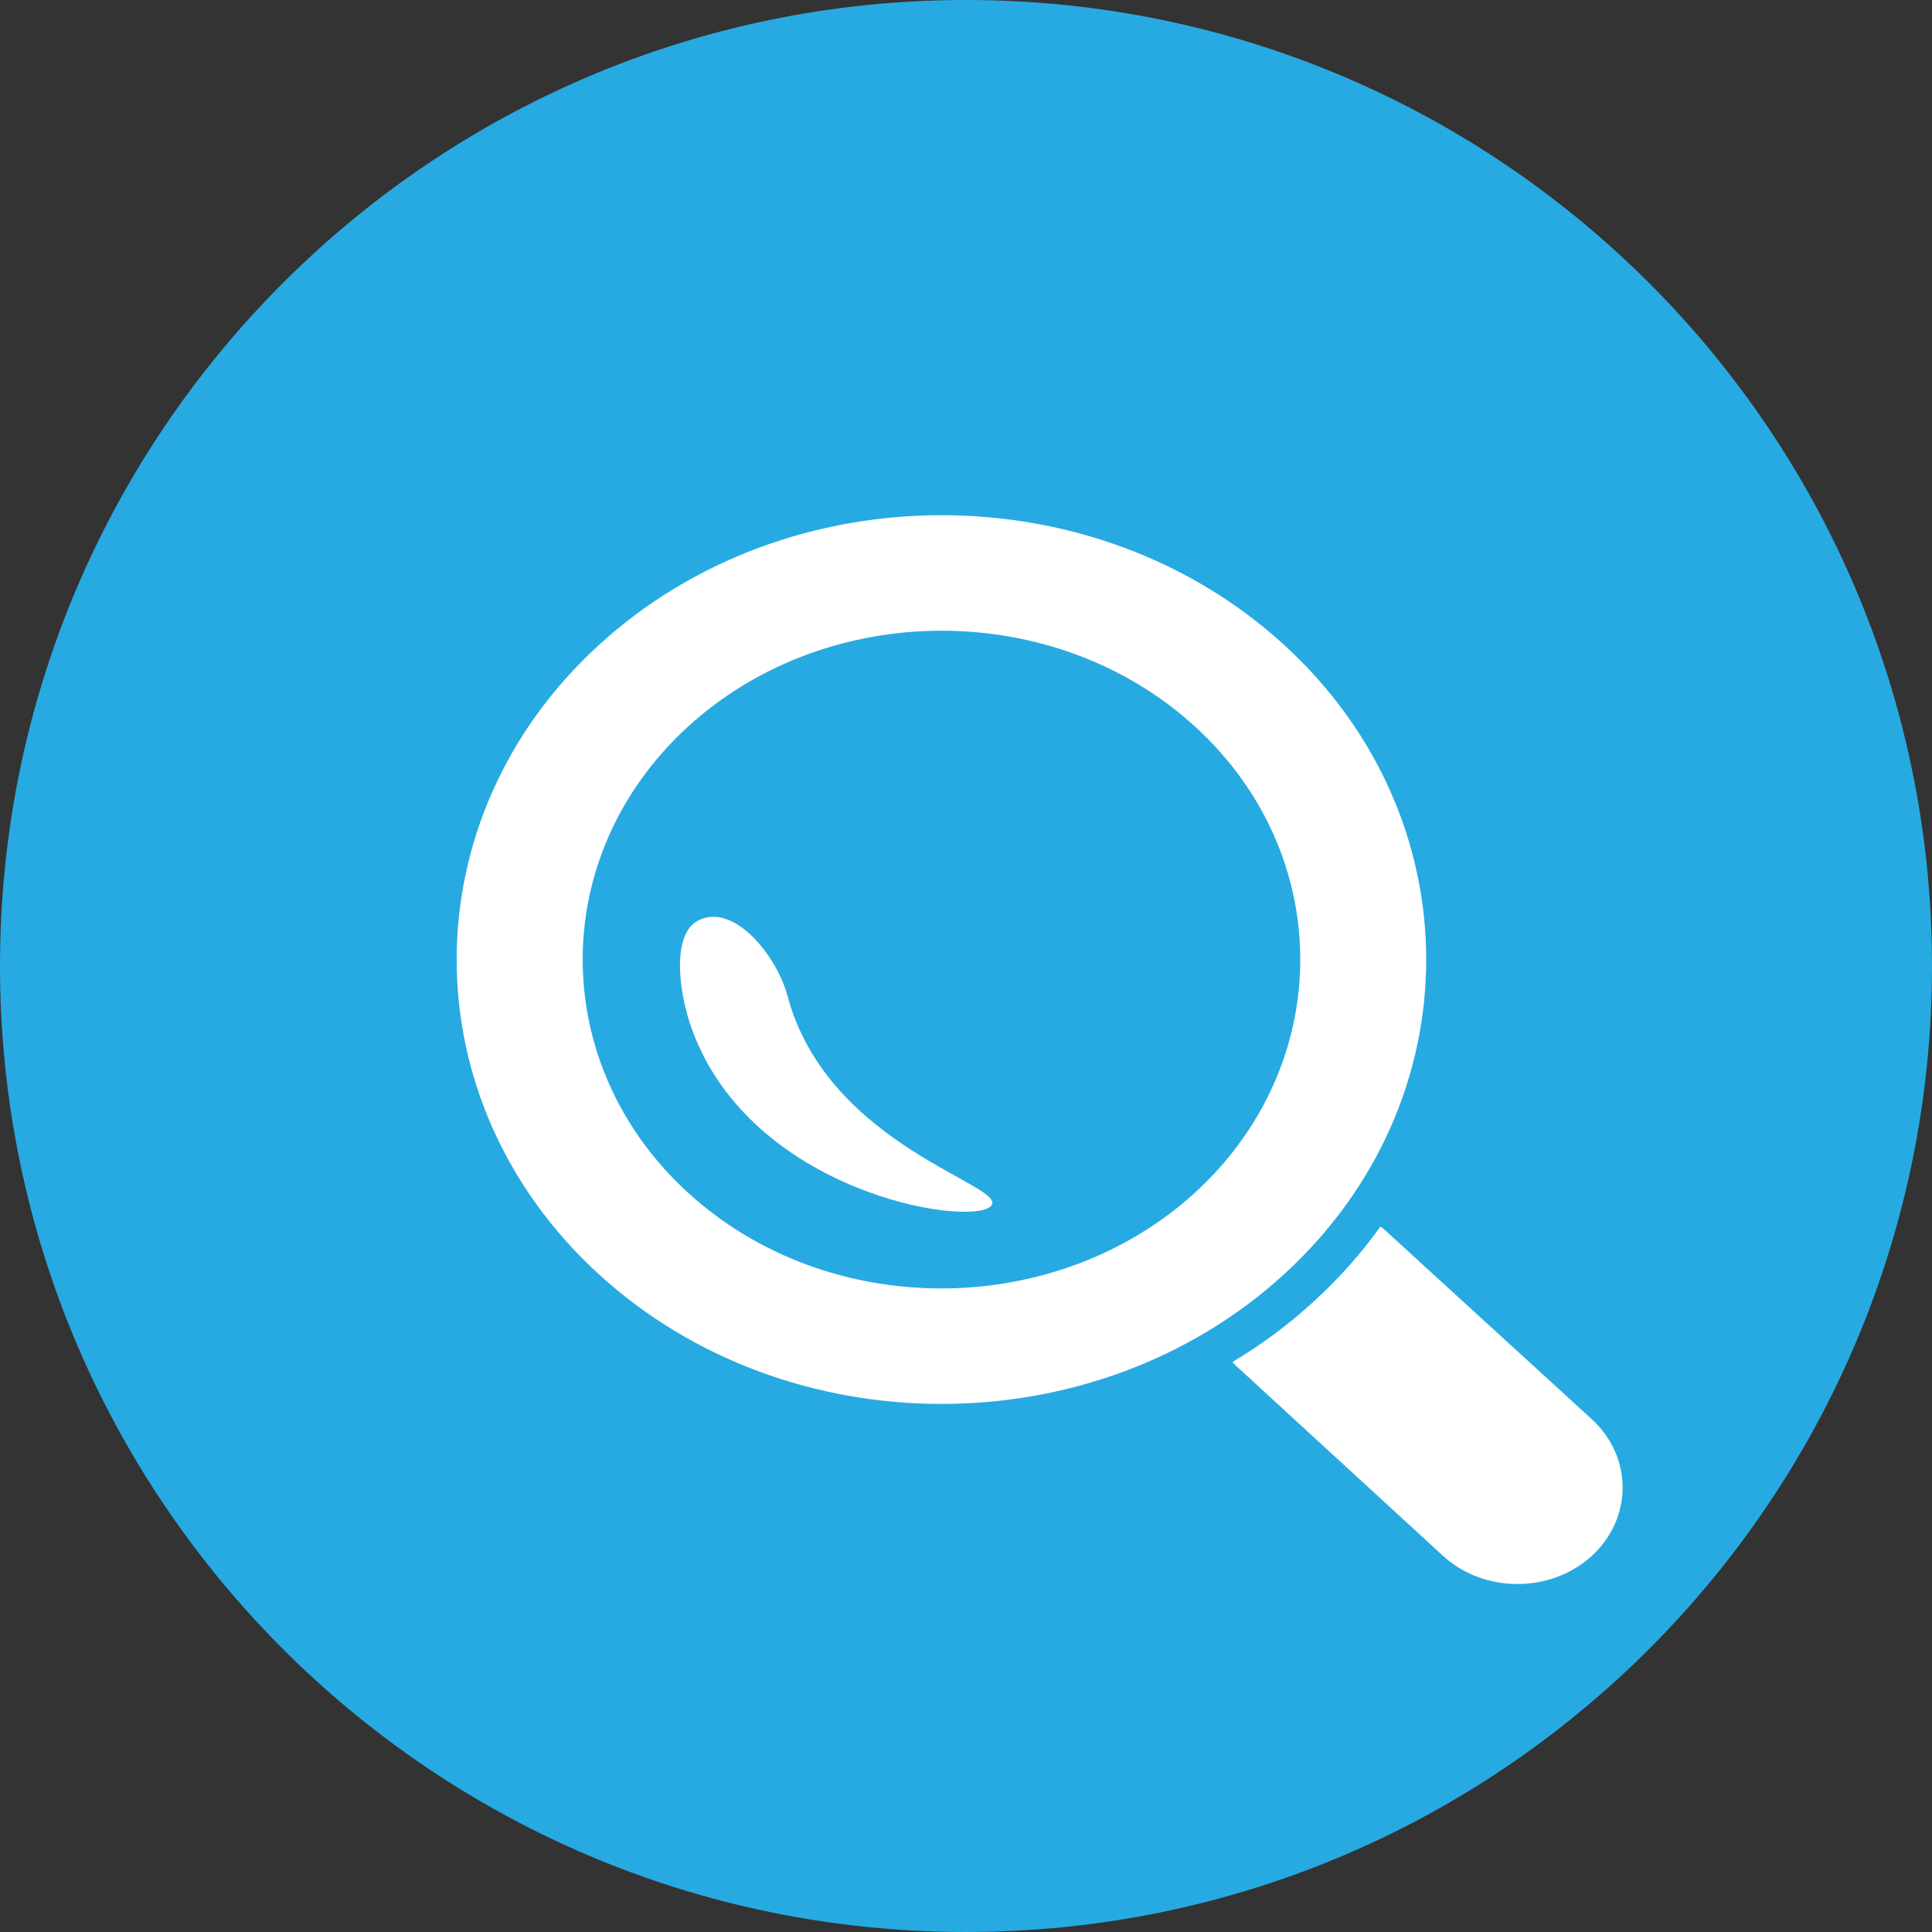
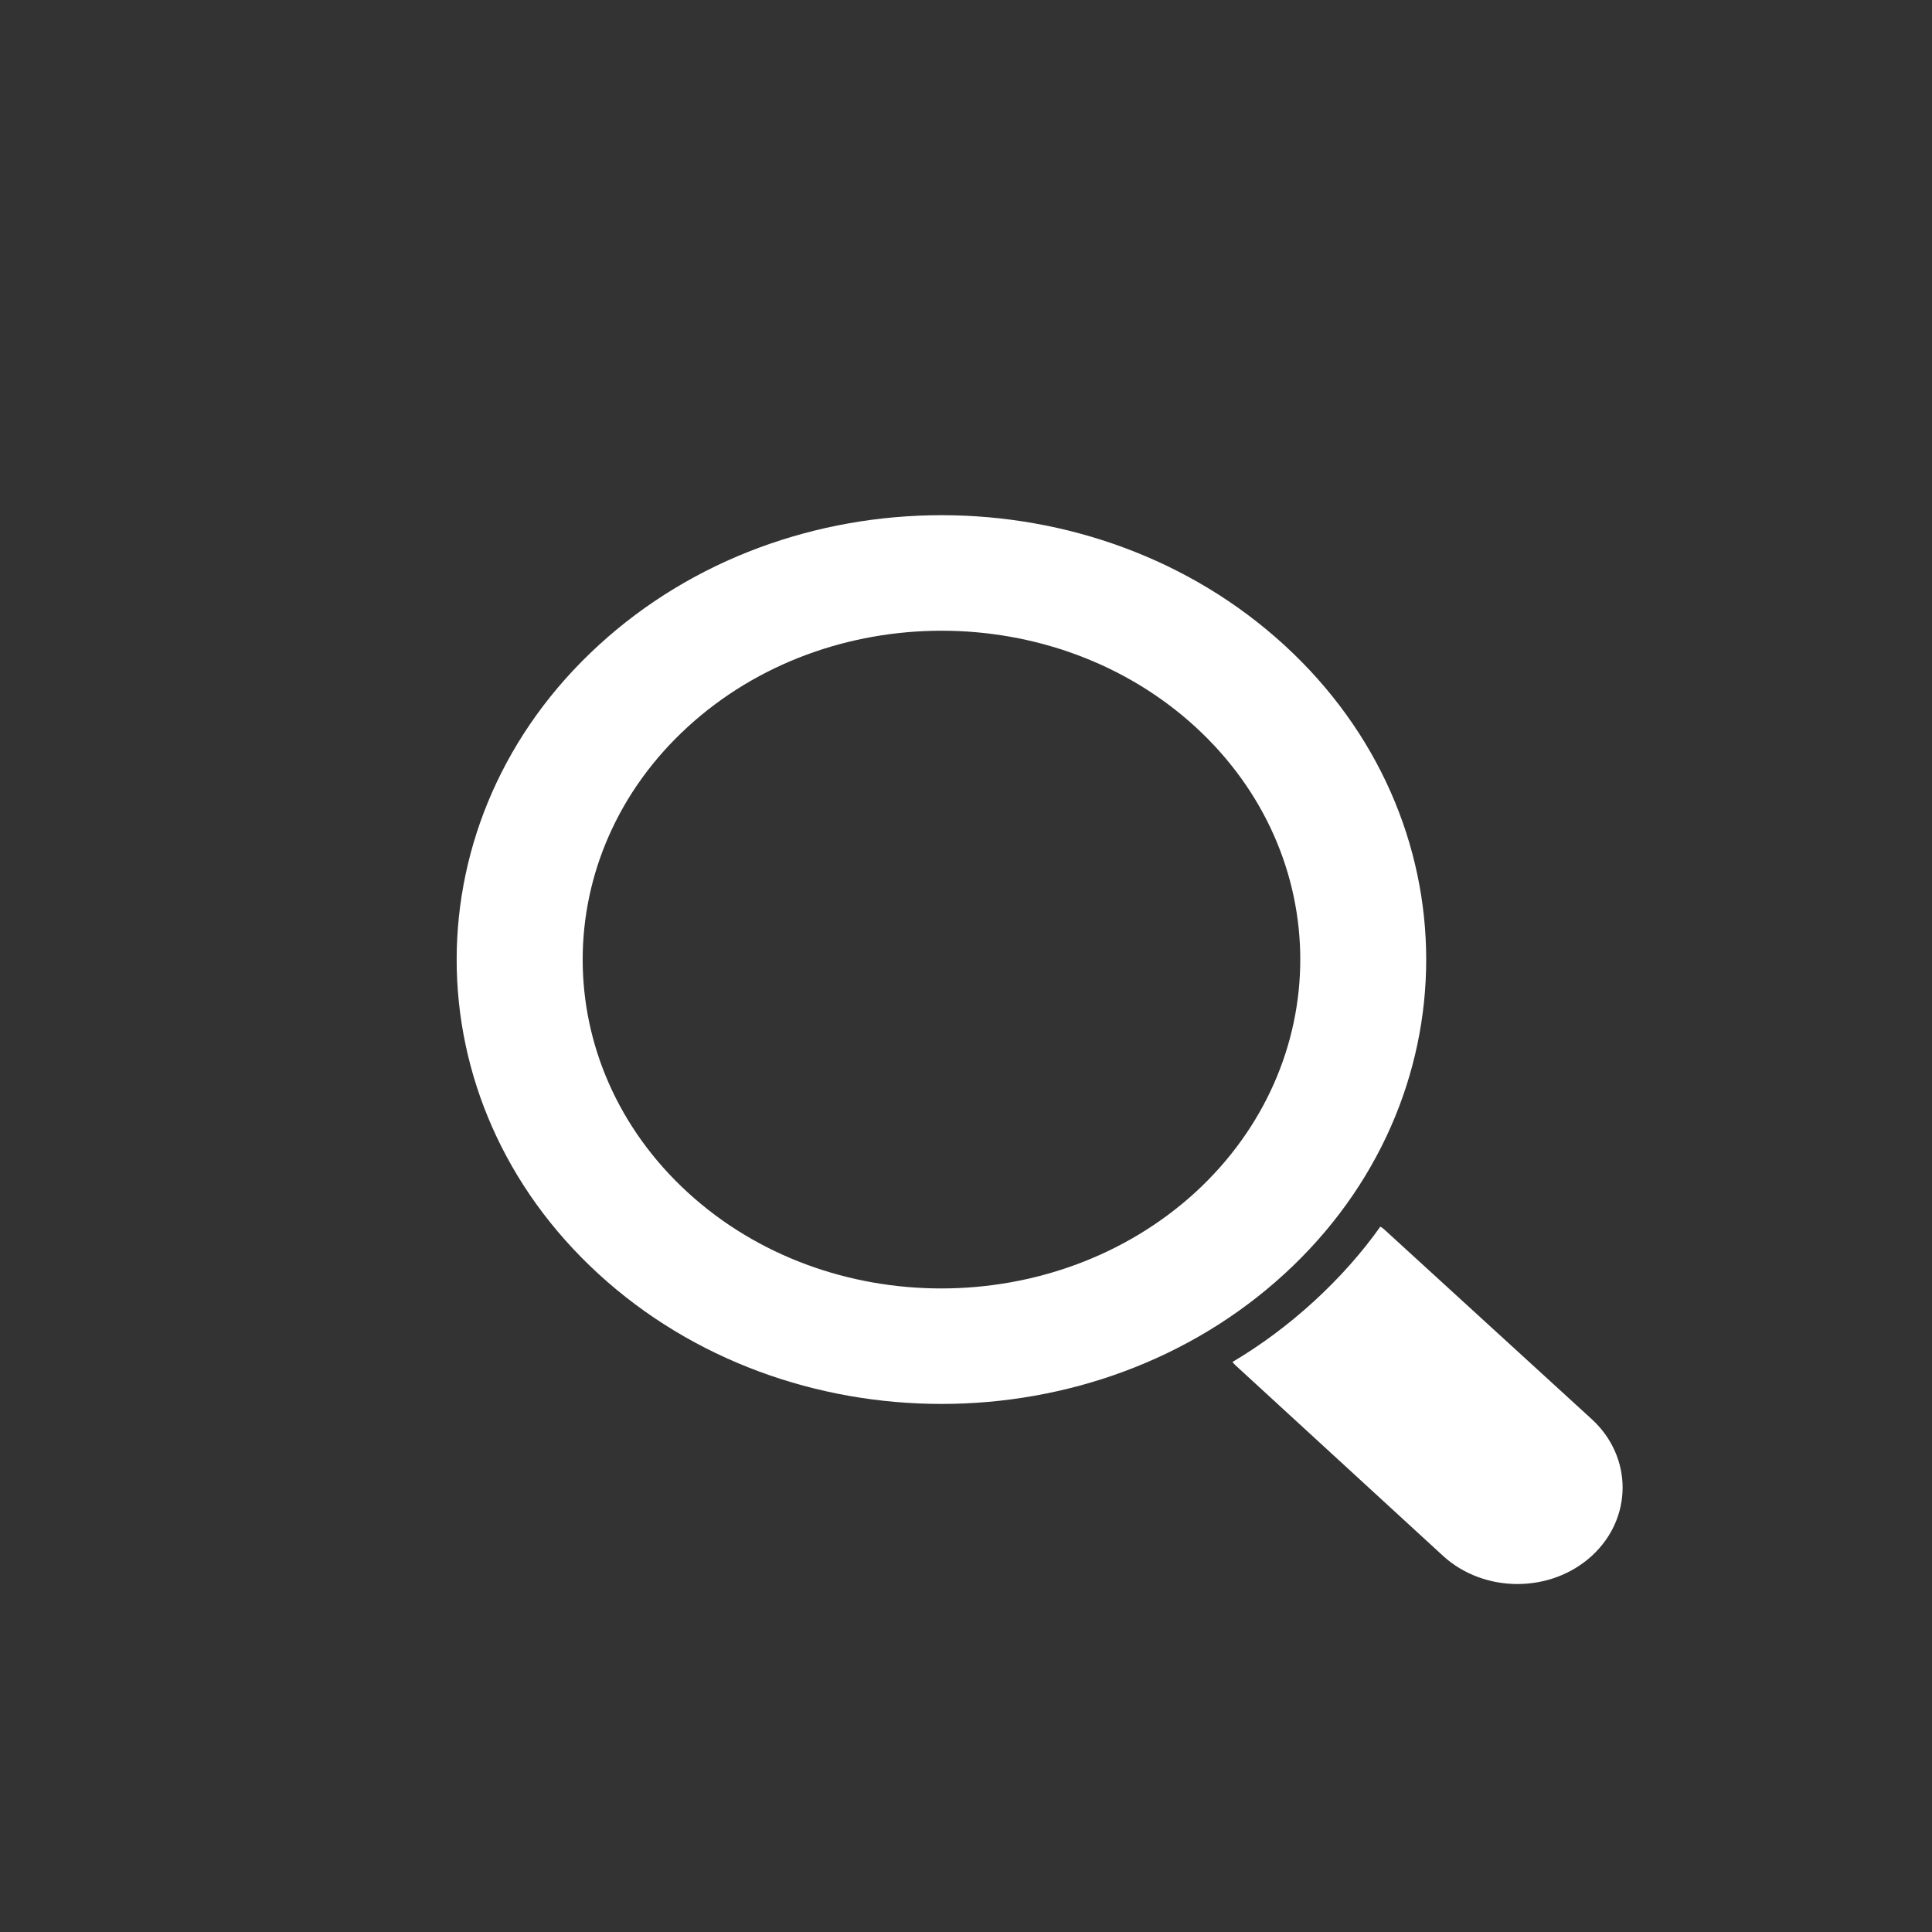
<svg xmlns="http://www.w3.org/2000/svg" width="30" height="30" viewBox="0 0 30 30" fill="none">
  <rect x="0" y="0" width="30" height="30" fill="#333333" stroke="none" />
-   <path d="M30 15C30 23.284 23.284 30 15 30C6.716 30 0 23.284 0 15C0 6.716 6.716 0 15 0C23.284 0 30 6.716 30 15Z" fill="#27AAE1" />
  <path d="M24.719 22.039L21.487 19.084C21.471 19.069 21.451 19.058 21.434 19.047C21.144 19.456 20.797 19.845 20.405 20.205C20.013 20.564 19.588 20.882 19.137 21.149C19.153 21.164 19.165 21.182 19.181 21.197L22.407 24.159C23.045 24.743 24.082 24.742 24.718 24.159C25.355 23.575 25.355 22.624 24.719 22.039Z" fill="white" />
  <path d="M19.944 10.018C17.008 7.327 12.232 7.327 9.296 10.019C6.357 12.709 6.356 17.091 9.294 19.782C12.231 22.473 17.008 22.473 19.944 19.782C22.88 17.091 22.88 12.709 19.944 10.018ZM10.678 18.515C8.504 16.522 8.505 13.278 10.678 11.288C12.852 9.296 16.389 9.296 18.562 11.287C20.734 13.278 20.733 16.519 18.562 18.514C16.388 20.501 12.852 20.508 10.678 18.515Z" fill="white" />
-   <path d="M12.226 15.457C12.066 14.855 11.408 14.021 10.855 14.287C10.416 14.492 10.54 15.432 10.747 15.989C11.671 18.518 15.031 19.053 15.381 18.733C15.725 18.418 12.858 17.837 12.226 15.457Z" fill="white" />
</svg>